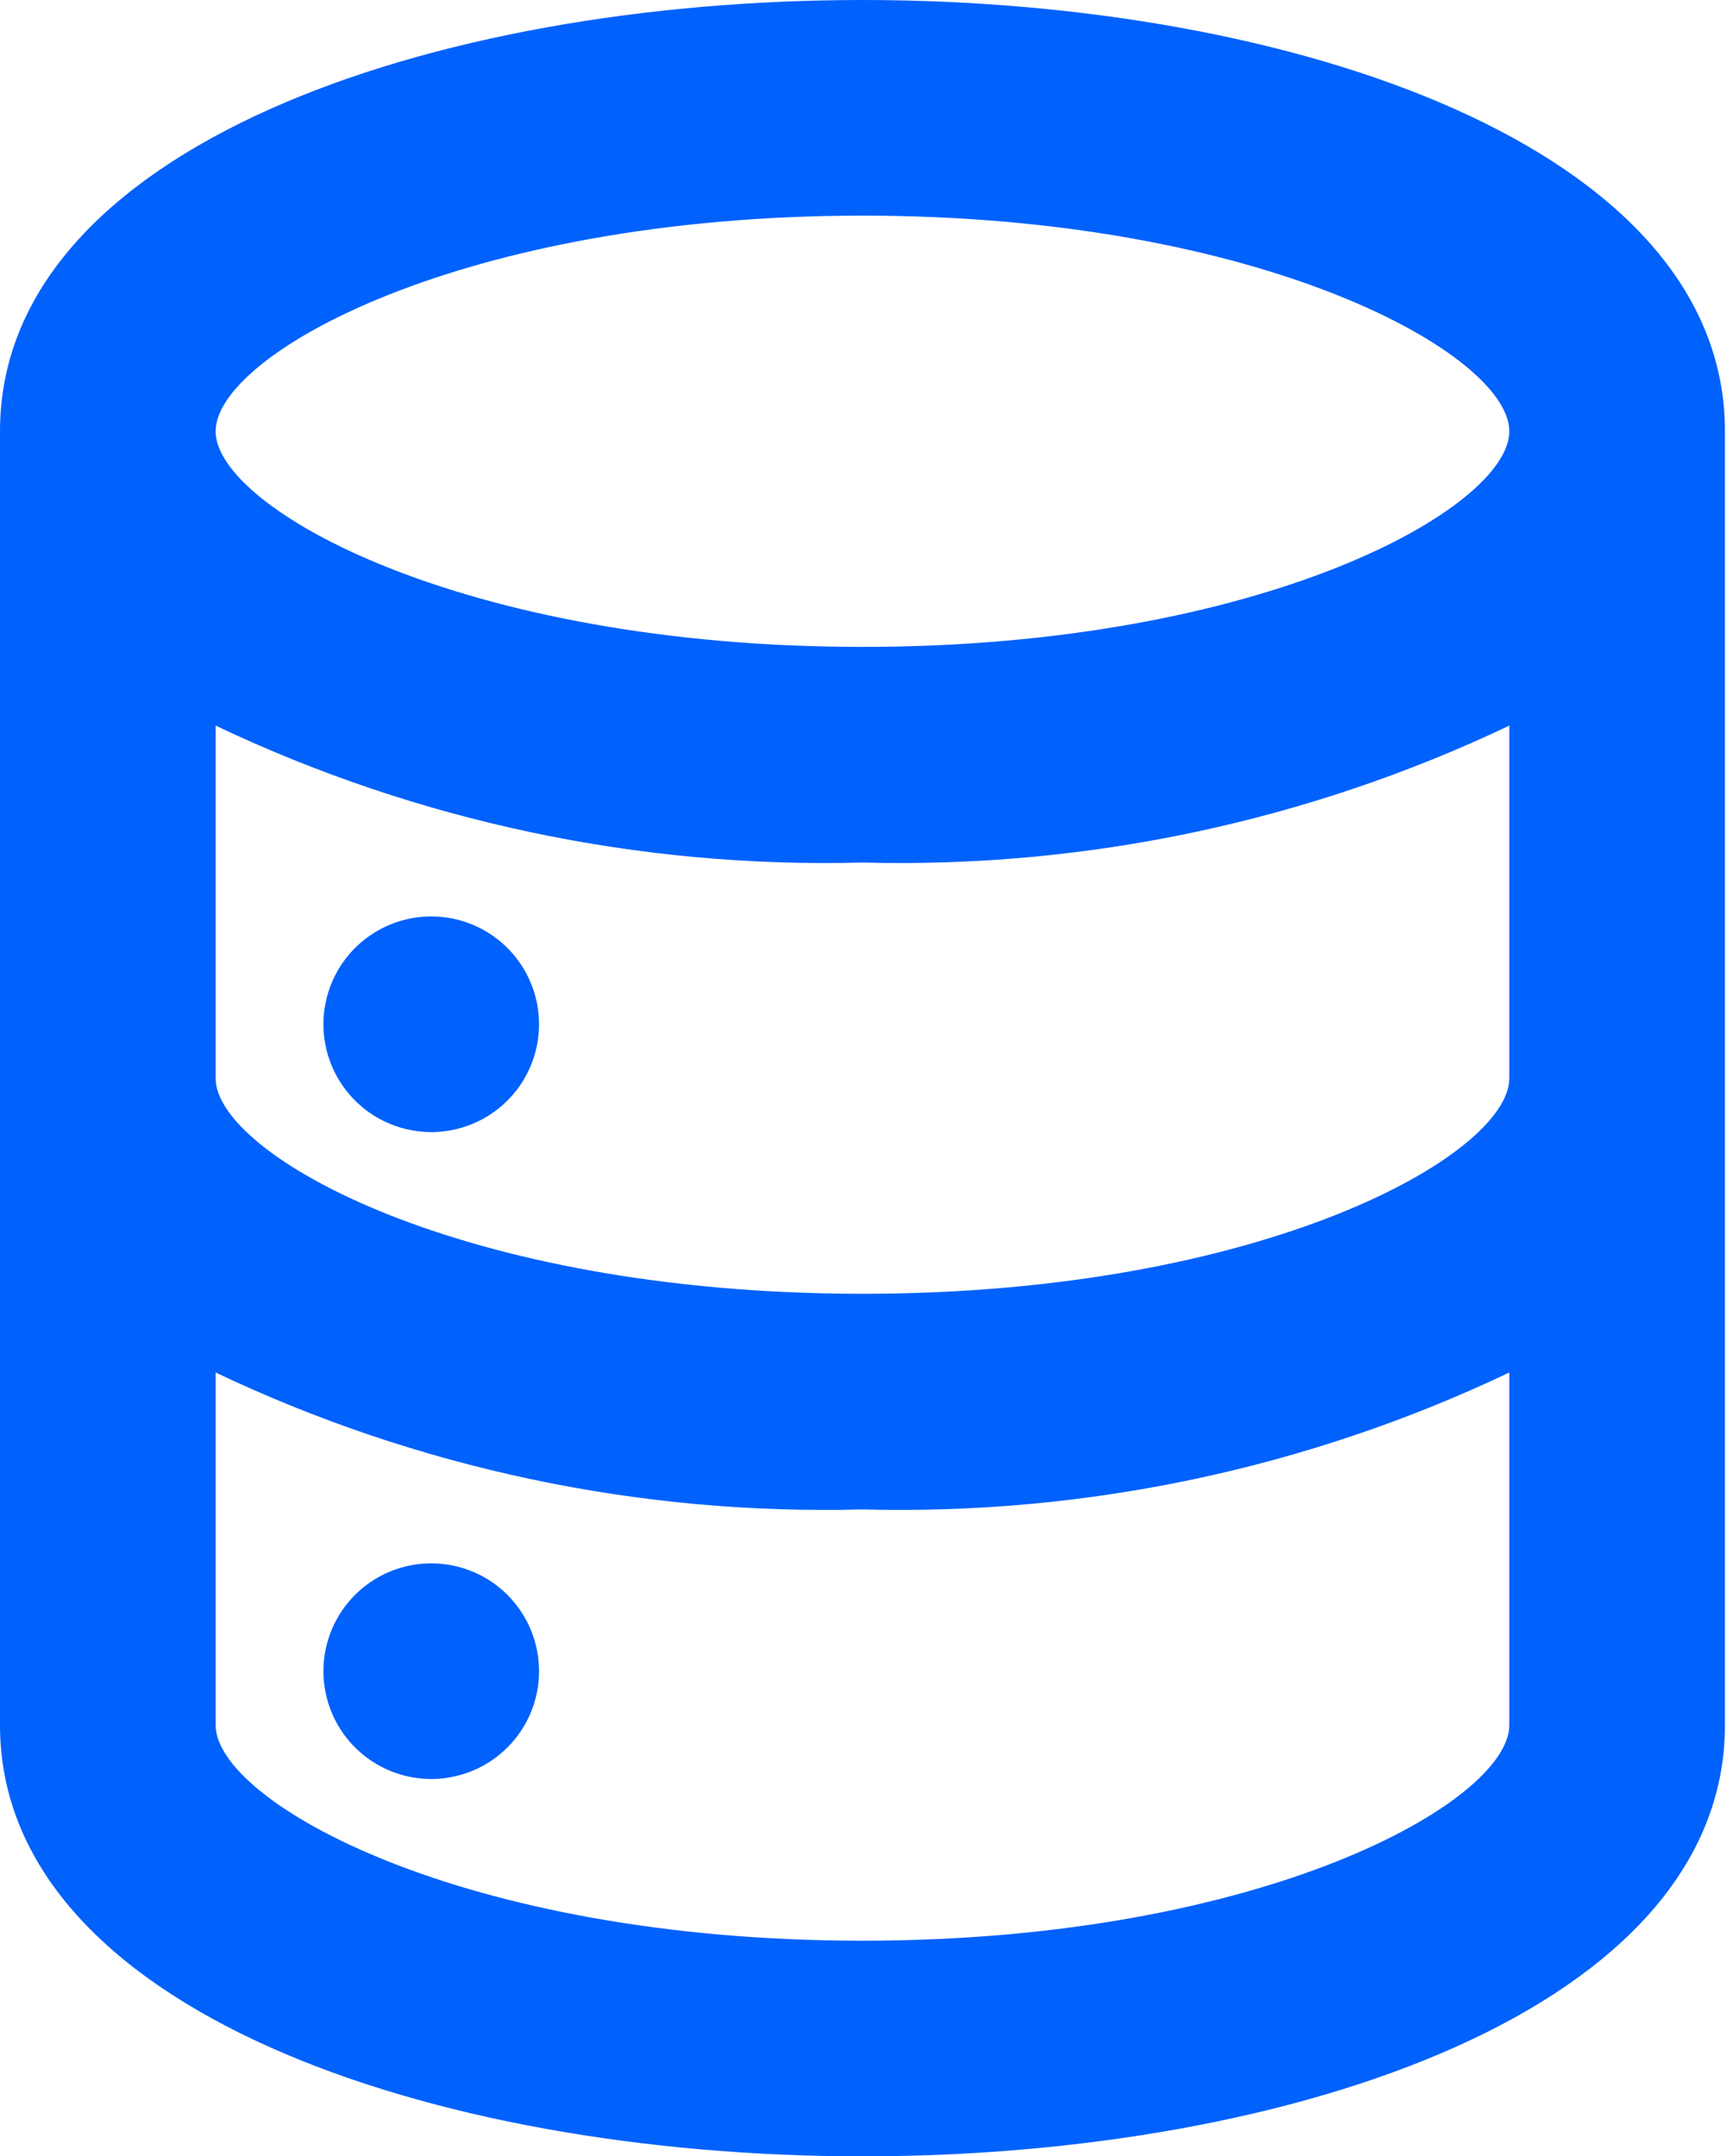
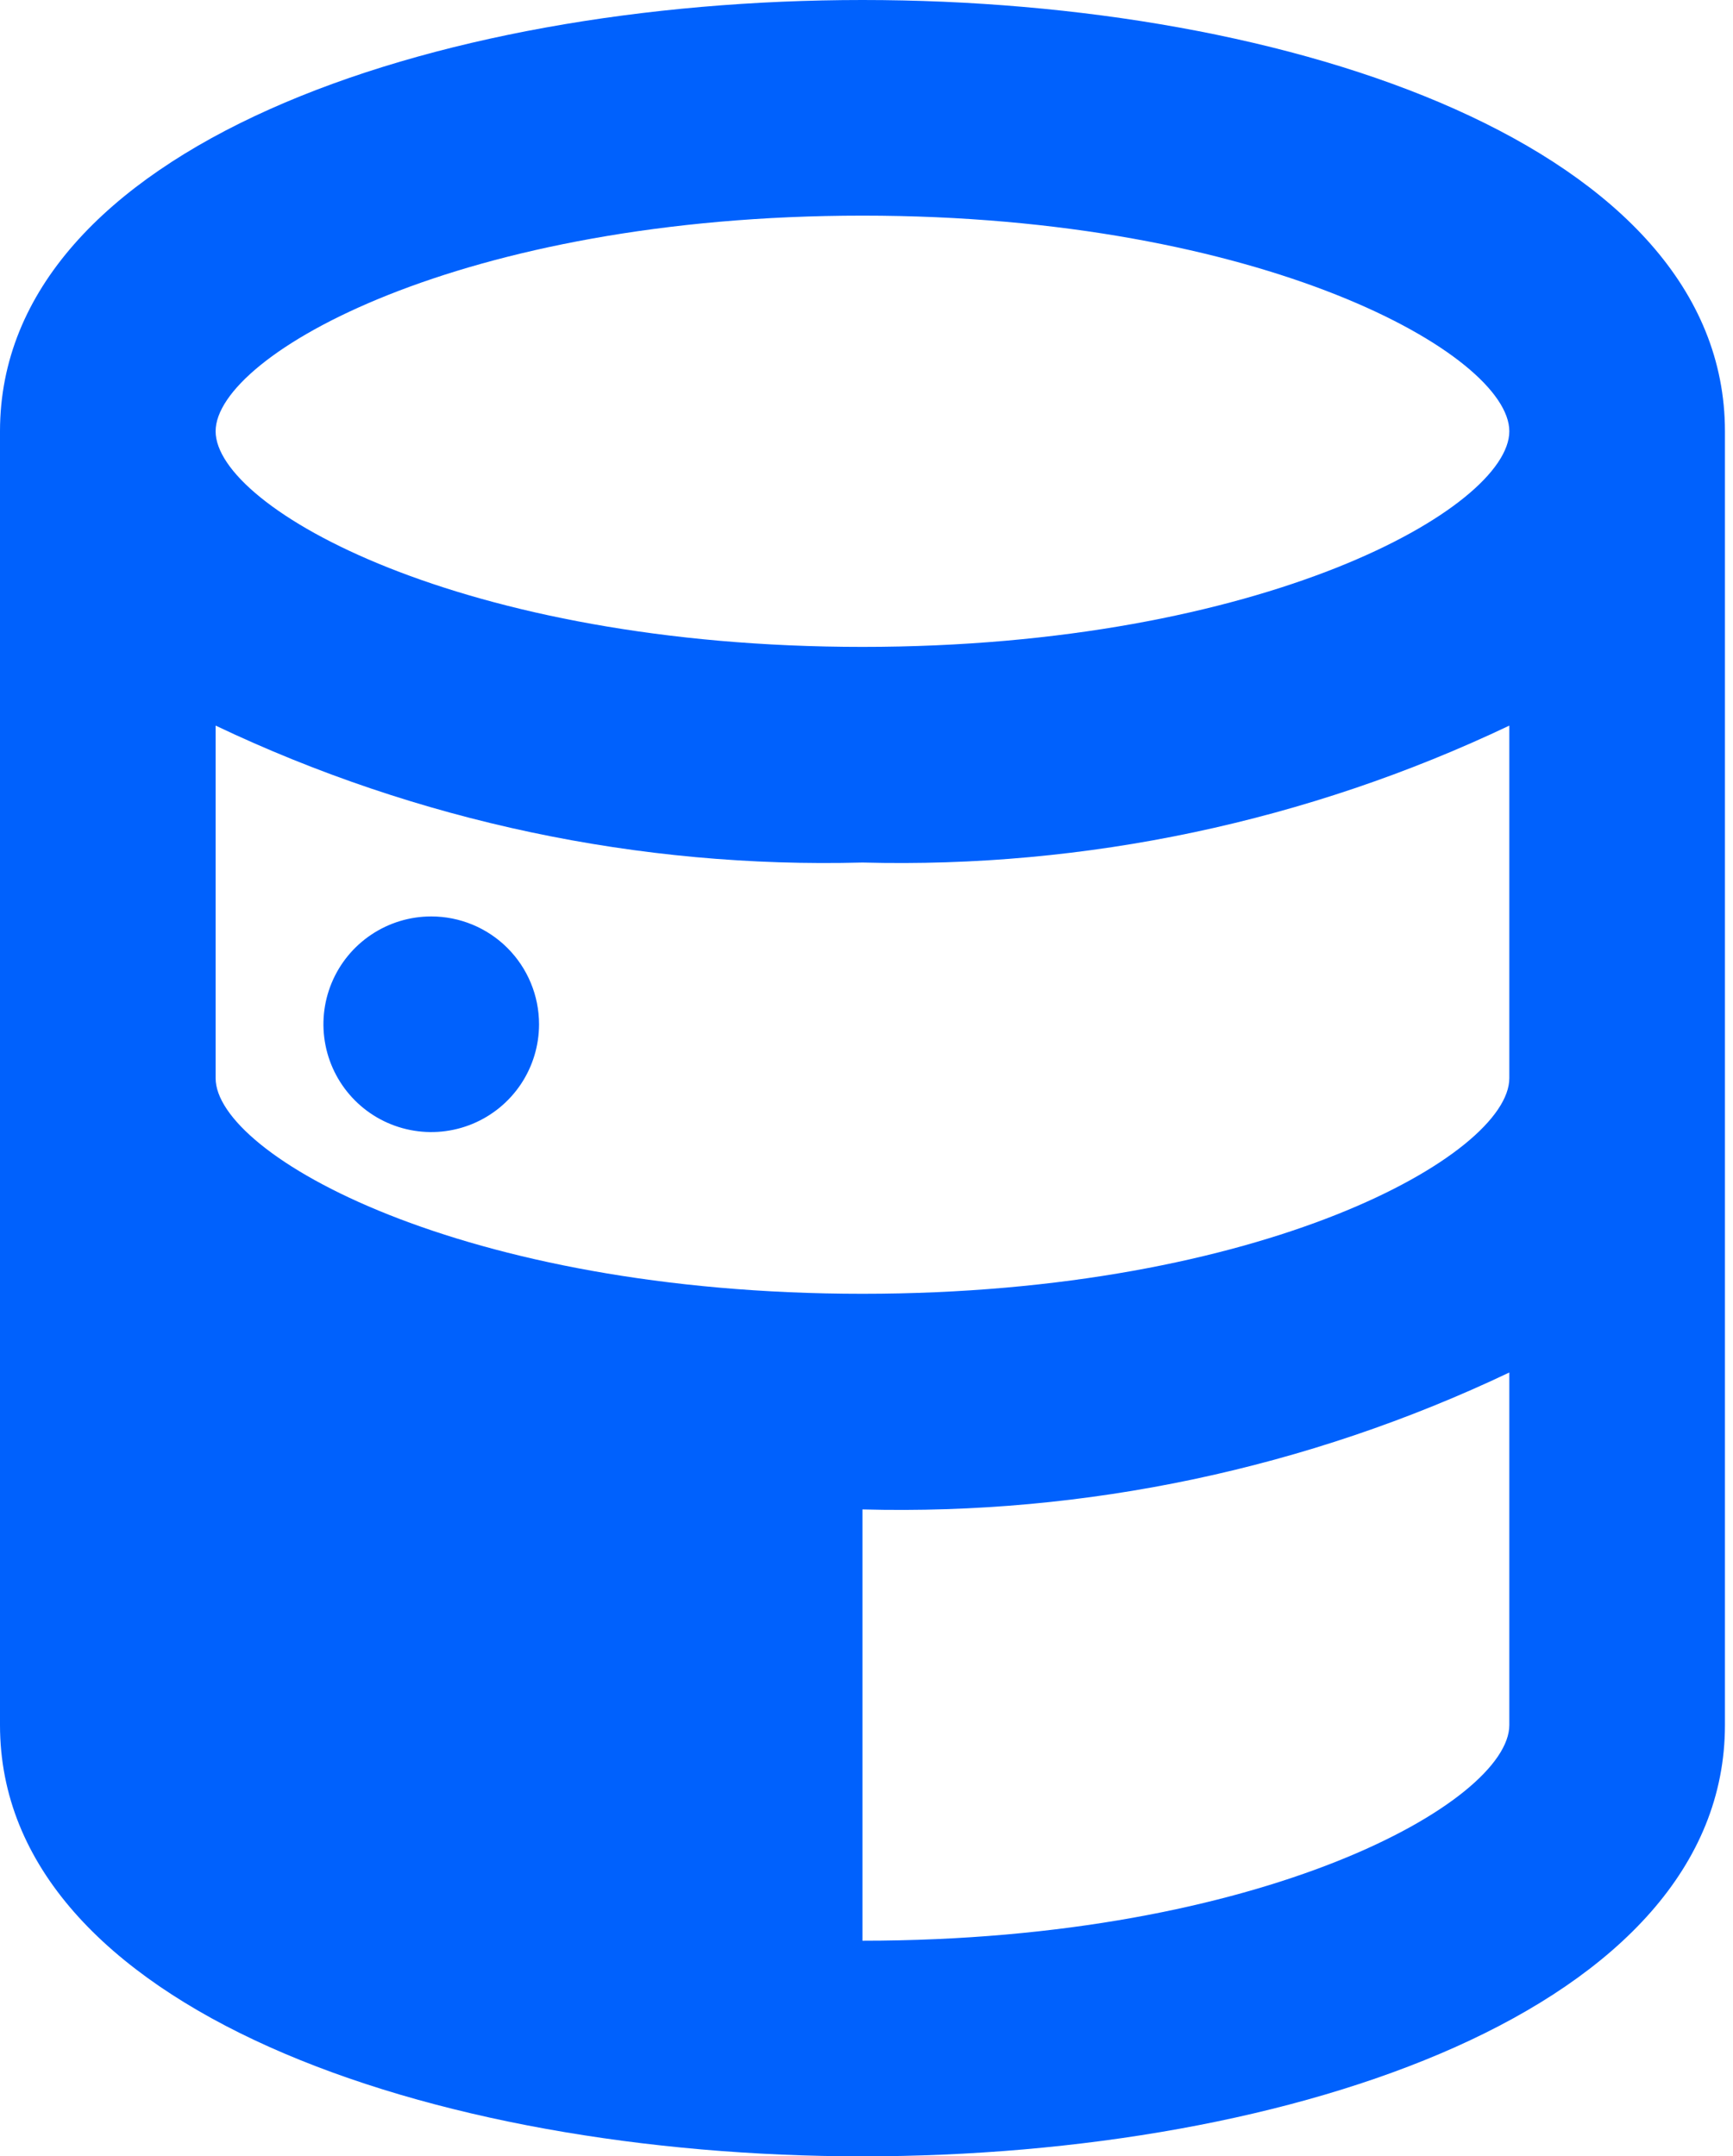
<svg xmlns="http://www.w3.org/2000/svg" width="86" height="107" viewBox="0 0 86 107" fill="none">
-   <path d="M21.4 77.576C20.342 77.576 19.308 77.889 18.428 78.477C17.548 79.065 16.862 79.9 16.457 80.878C16.052 81.856 15.947 82.931 16.153 83.969C16.359 85.007 16.869 85.96 17.617 86.709C18.365 87.457 19.319 87.966 20.356 88.173C21.394 88.379 22.47 88.273 23.448 87.868C24.425 87.463 25.261 86.778 25.849 85.898C26.436 85.018 26.75 83.984 26.75 82.925C26.75 81.507 26.186 80.146 25.183 79.142C24.18 78.139 22.819 77.576 21.4 77.576ZM42.8 0C21.4 0 0 7.33 0 21.4V85.6C0 99.671 21.4 107.001 42.8 107.001C64.2 107.001 85.6 99.671 85.6 85.6V21.4C85.6 7.33 64.2 0 42.8 0ZM74.9 85.6C74.9 89.399 62.702 96.301 42.8 96.301C22.898 96.301 10.7 89.399 10.7 85.6V68.106C20.716 72.867 31.714 75.195 42.8 74.9C53.886 75.195 64.885 72.867 74.9 68.106V85.6ZM74.9 53.5C74.9 57.299 62.702 64.2 42.8 64.2C22.898 64.2 10.7 57.299 10.7 53.5V36.006C20.716 40.767 31.714 43.095 42.8 42.8C53.886 43.095 64.885 40.767 74.9 36.006V53.5ZM42.8 32.1C22.898 32.1 10.7 25.199 10.7 21.4C10.7 17.602 22.898 10.7 42.8 10.7C62.702 10.7 74.9 17.602 74.9 21.4C74.9 25.199 62.702 32.1 42.8 32.1ZM21.4 45.475C20.342 45.475 19.308 45.789 18.428 46.377C17.548 46.965 16.862 47.8 16.457 48.778C16.052 49.755 15.947 50.831 16.153 51.869C16.359 52.907 16.869 53.86 17.617 54.608C18.365 55.357 19.319 55.866 20.356 56.072C21.394 56.279 22.47 56.173 23.448 55.768C24.425 55.363 25.261 54.677 25.849 53.798C26.436 52.918 26.75 51.883 26.75 50.825C26.75 49.406 26.186 48.046 25.183 47.042C24.18 46.039 22.819 45.475 21.4 45.475Z" fill="#0061FD" />
+   <path d="M21.4 77.576C20.342 77.576 19.308 77.889 18.428 78.477C17.548 79.065 16.862 79.9 16.457 80.878C16.052 81.856 15.947 82.931 16.153 83.969C16.359 85.007 16.869 85.96 17.617 86.709C18.365 87.457 19.319 87.966 20.356 88.173C21.394 88.379 22.47 88.273 23.448 87.868C24.425 87.463 25.261 86.778 25.849 85.898C26.436 85.018 26.75 83.984 26.75 82.925C26.75 81.507 26.186 80.146 25.183 79.142C24.18 78.139 22.819 77.576 21.4 77.576ZM42.8 0C21.4 0 0 7.33 0 21.4V85.6C0 99.671 21.4 107.001 42.8 107.001C64.2 107.001 85.6 99.671 85.6 85.6V21.4C85.6 7.33 64.2 0 42.8 0ZM74.9 85.6C74.9 89.399 62.702 96.301 42.8 96.301V68.106C20.716 72.867 31.714 75.195 42.8 74.9C53.886 75.195 64.885 72.867 74.9 68.106V85.6ZM74.9 53.5C74.9 57.299 62.702 64.2 42.8 64.2C22.898 64.2 10.7 57.299 10.7 53.5V36.006C20.716 40.767 31.714 43.095 42.8 42.8C53.886 43.095 64.885 40.767 74.9 36.006V53.5ZM42.8 32.1C22.898 32.1 10.7 25.199 10.7 21.4C10.7 17.602 22.898 10.7 42.8 10.7C62.702 10.7 74.9 17.602 74.9 21.4C74.9 25.199 62.702 32.1 42.8 32.1ZM21.4 45.475C20.342 45.475 19.308 45.789 18.428 46.377C17.548 46.965 16.862 47.8 16.457 48.778C16.052 49.755 15.947 50.831 16.153 51.869C16.359 52.907 16.869 53.86 17.617 54.608C18.365 55.357 19.319 55.866 20.356 56.072C21.394 56.279 22.47 56.173 23.448 55.768C24.425 55.363 25.261 54.677 25.849 53.798C26.436 52.918 26.75 51.883 26.75 50.825C26.75 49.406 26.186 48.046 25.183 47.042C24.18 46.039 22.819 45.475 21.4 45.475Z" fill="#0061FD" />
</svg>